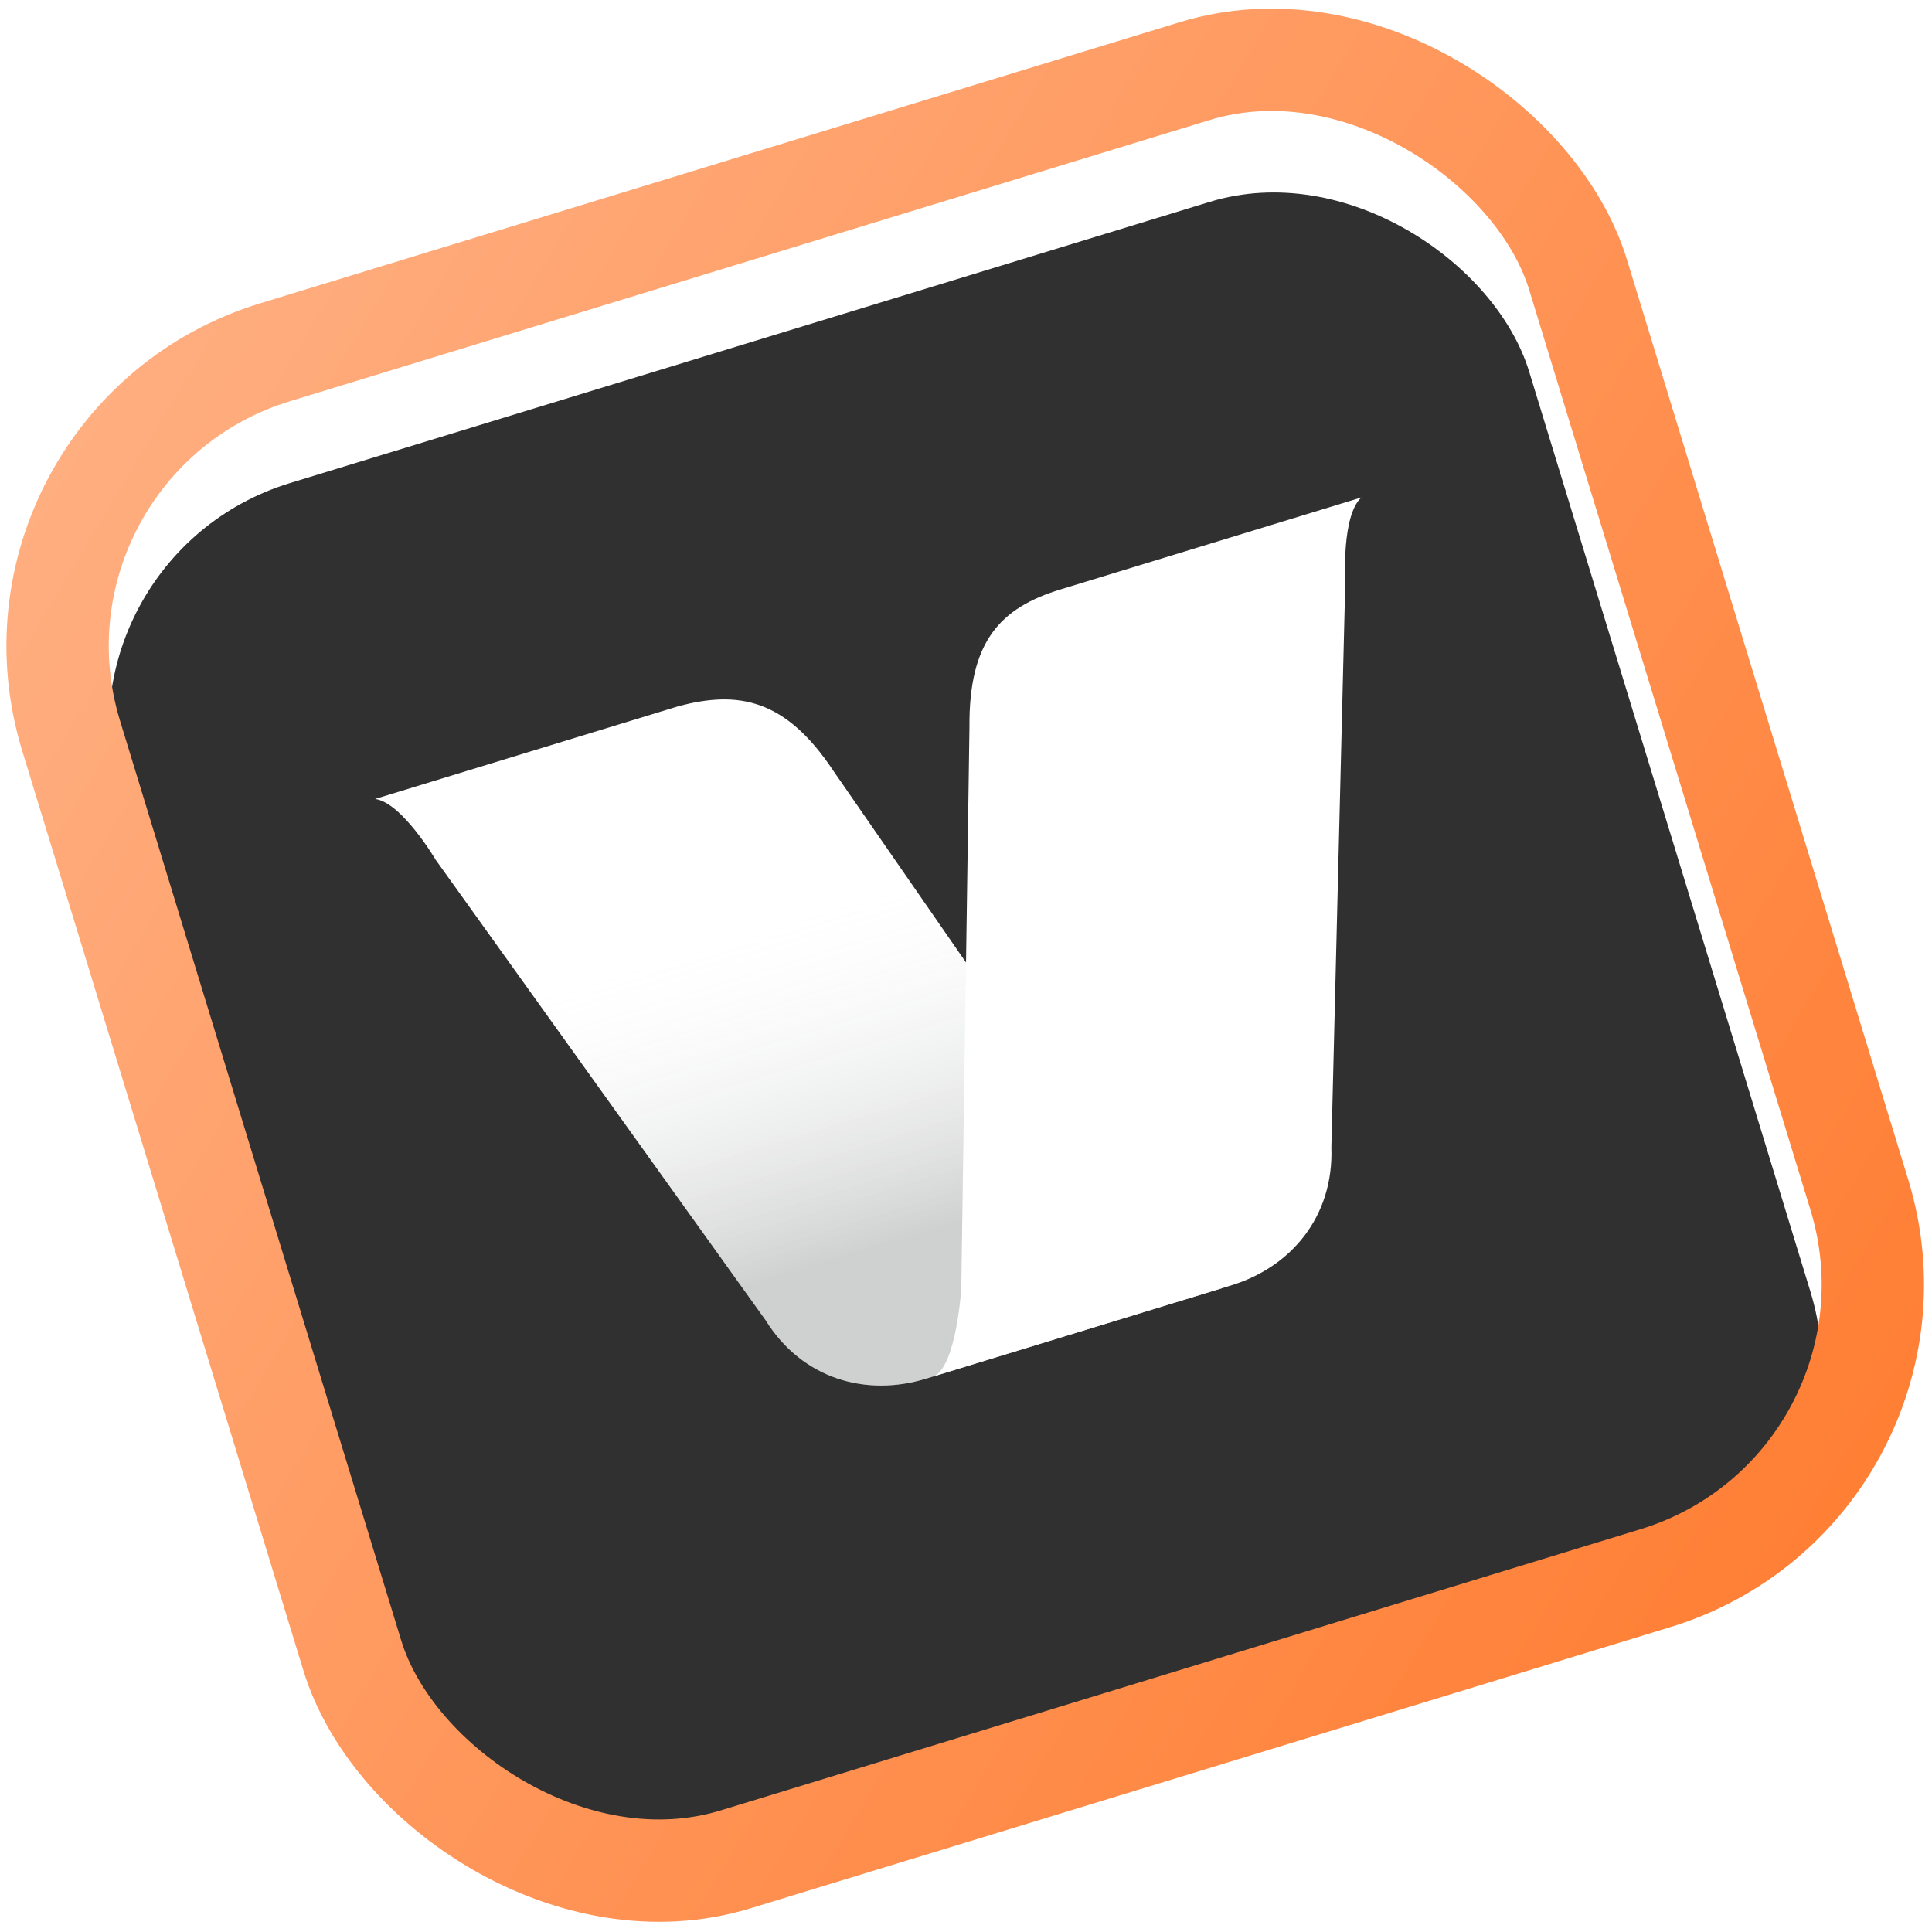
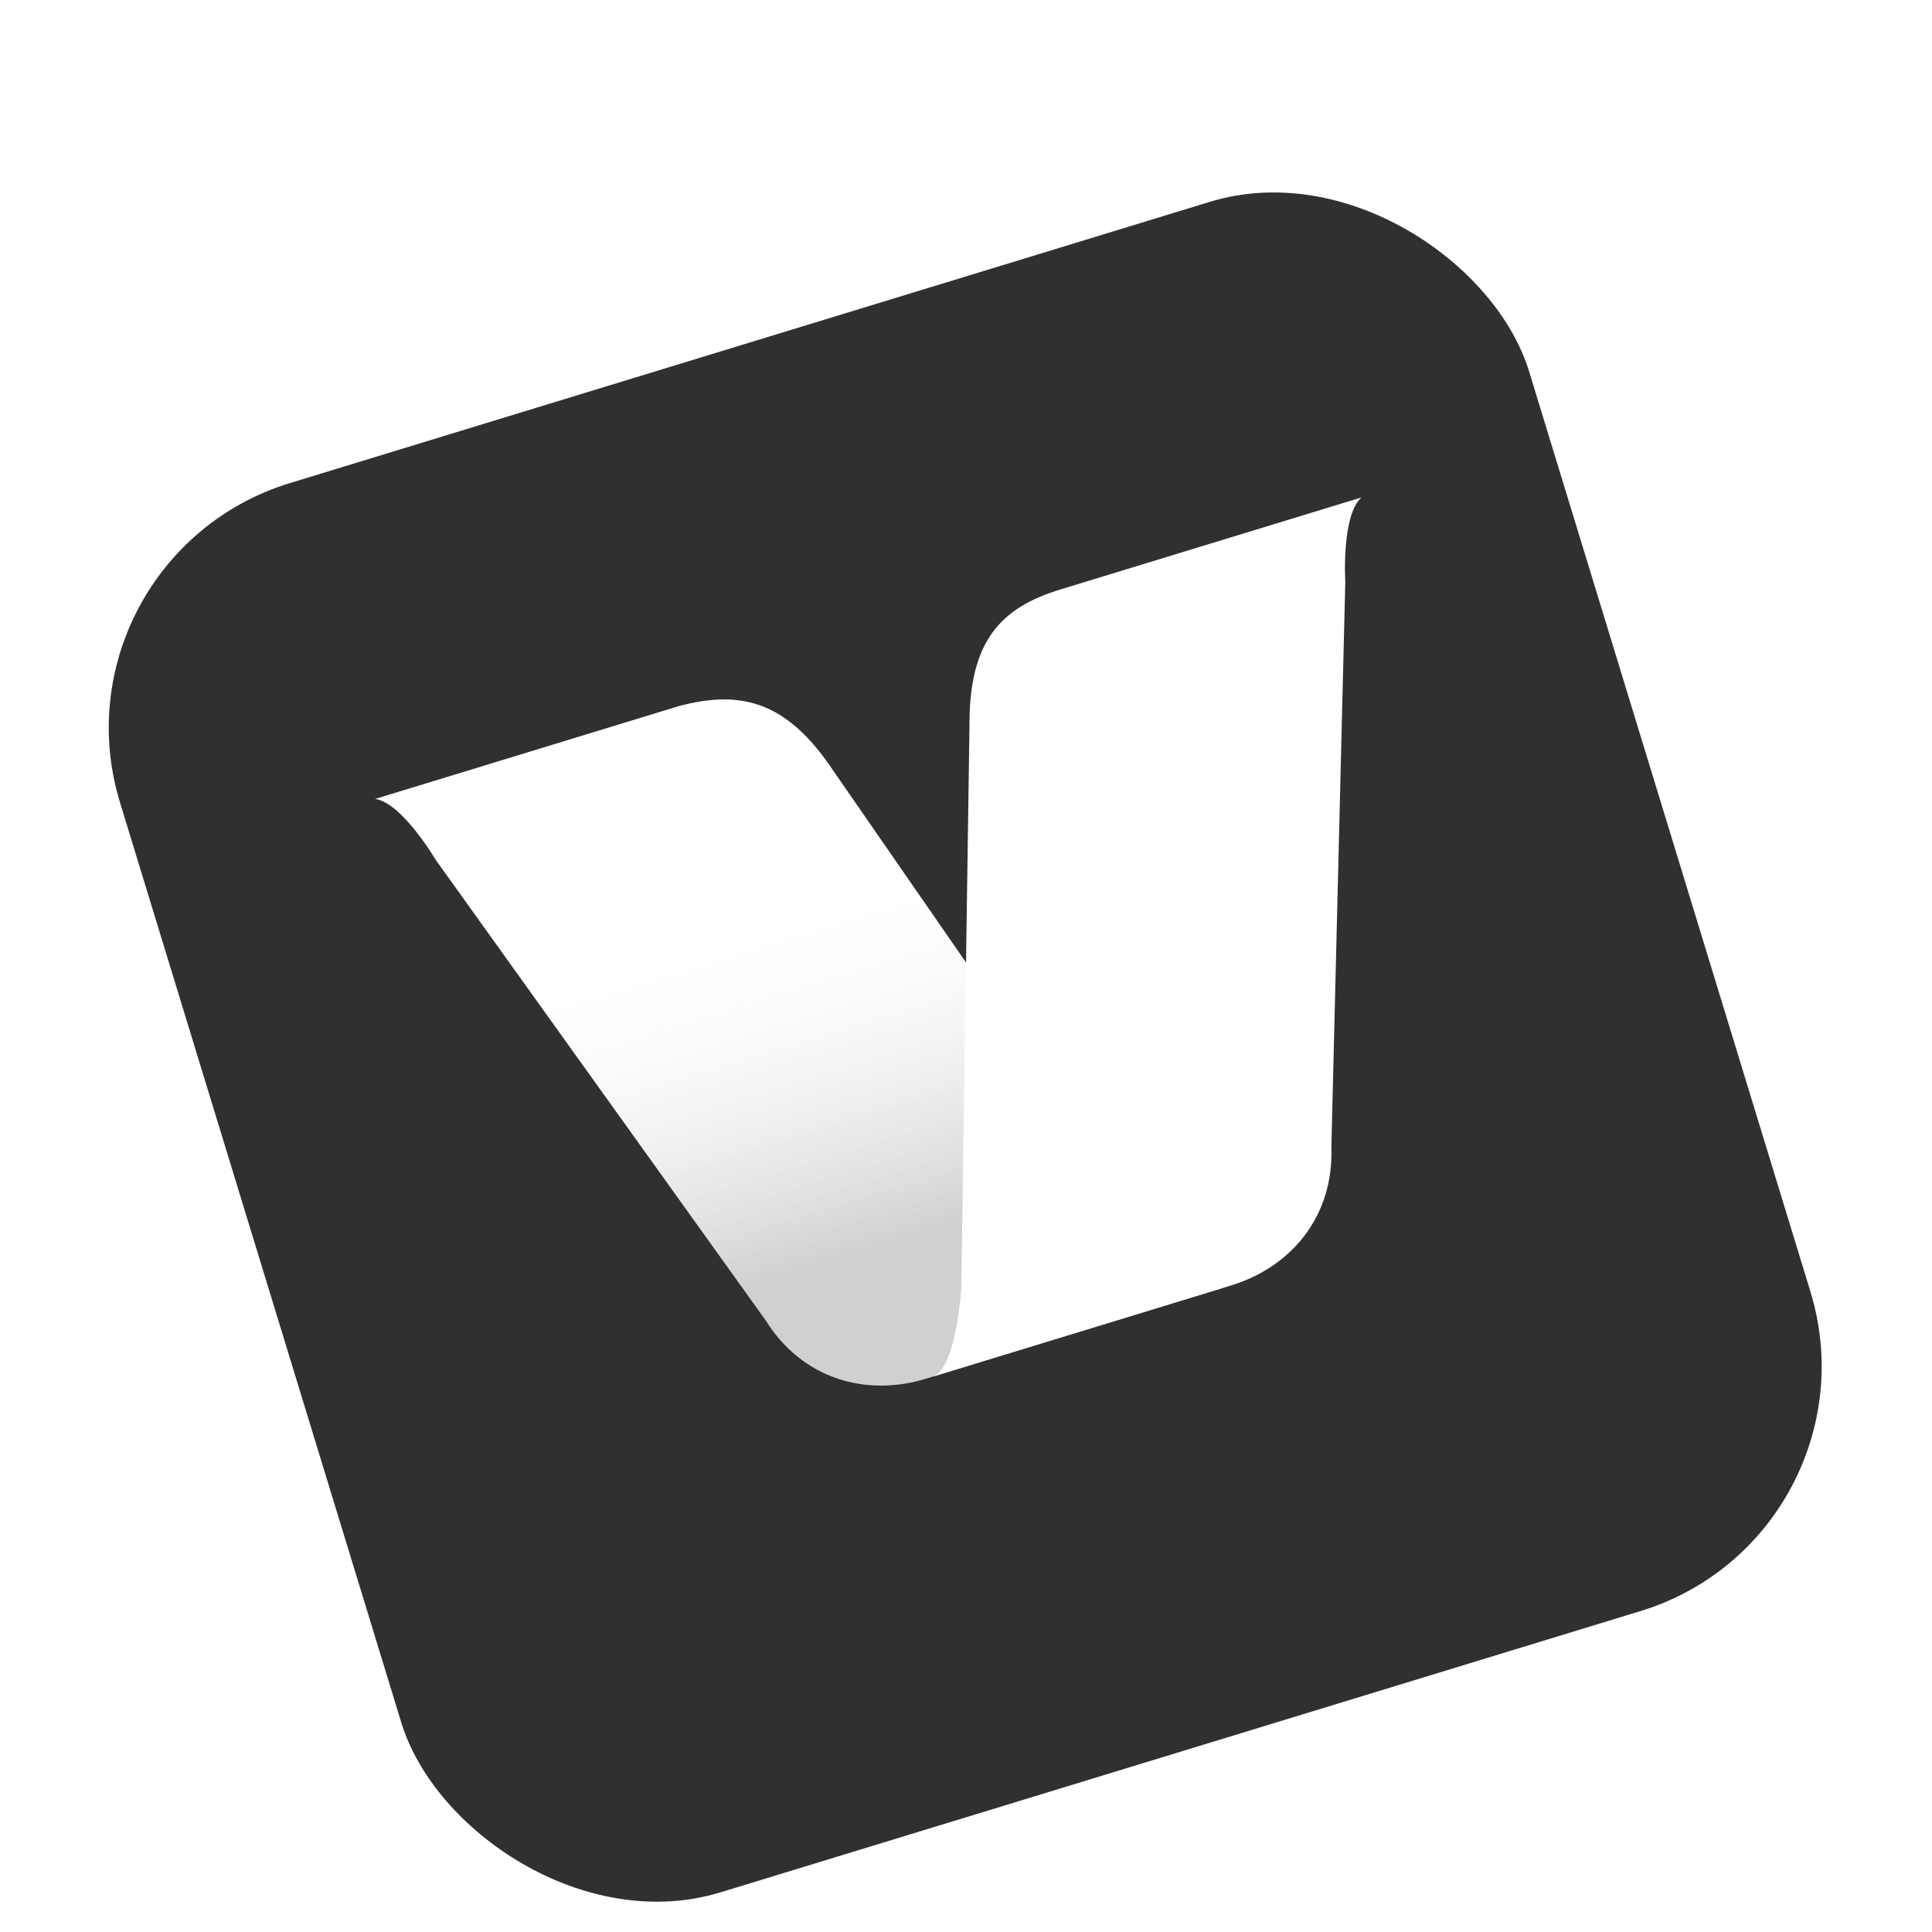
<svg xmlns="http://www.w3.org/2000/svg" width="118" height="118" viewBox="0 0 118 118" fill="none">
  <g id="logo 2">
    <g id="background">
      <g filter="url(#filter0_i_2183_1025)">
        <rect x="2.762" y="29.075" width="90" height="90" rx="15.625" transform="rotate(-17 2.762 29.075)" fill="#303030" />
      </g>
-       <rect x="-1.14" y="27.001" width="96.25" height="96.25" rx="18.75" transform="rotate(-17 -1.14 27.001)" stroke="url(#paint0_linear_2183_1025)" stroke-width="6.25" />
    </g>
    <path id="path" fill-rule="evenodd" clip-rule="evenodd" d="M70.32 75.143C70.32 75.143 73.163 78.843 74.677 78.666L56.551 84.208C52.899 85.324 49.001 84.231 46.759 80.633L26.614 52.52C26.614 52.52 24.544 49.012 22.91 48.797L41.427 43.136C45.119 42.15 47.996 42.698 50.908 47.092L70.32 75.143Z" fill="white" />
    <path id="path_2" opacity="0.2" fill-rule="evenodd" clip-rule="evenodd" d="M70.32 75.143C70.32 75.143 73.163 78.843 74.677 78.666L56.551 84.208C52.899 85.324 49.001 84.231 46.759 80.633L26.614 52.52C26.614 52.52 24.544 49.012 22.91 48.797L41.427 43.136C45.119 42.15 47.996 42.698 50.908 47.092L70.32 75.143Z" fill="url(#paint1_linear_2183_1025)" />
    <path id="path_3" fill-rule="evenodd" clip-rule="evenodd" d="M58.712 78.693C58.712 78.693 58.425 83.35 57.07 84.05L75.196 78.508C78.848 77.392 81.469 74.306 81.315 70.069L82.166 35.538C82.166 35.538 81.92 31.472 83.155 30.381L64.767 36.002C61.116 37.119 59.168 39.142 59.211 44.413L58.712 78.693Z" fill="white" />
  </g>
  <defs>
    <filter id="filter0_i_2183_1025" x="0.392" y="0.392" width="117.121" height="122.121" filterUnits="userSpaceOnUse" color-interpolation-filters="sRGB">
      <feFlood flood-opacity="0" result="BackgroundImageFix" />
      <feBlend mode="normal" in="SourceGraphic" in2="BackgroundImageFix" result="shape" />
      <feColorMatrix in="SourceAlpha" type="matrix" values="0 0 0 0 0 0 0 0 0 0 0 0 0 0 0 0 0 0 127 0" result="hardAlpha" />
      <feOffset dy="5" />
      <feGaussianBlur stdDeviation="18.25" />
      <feComposite in2="hardAlpha" operator="arithmetic" k2="-1" k3="1" />
      <feColorMatrix type="matrix" values="0 0 0 0 1 0 0 0 0 1 0 0 0 0 1 0 0 0 0.4 0" />
      <feBlend mode="normal" in2="shape" result="effect1_innerShadow_2183_1025" />
    </filter>
    <linearGradient id="paint0_linear_2183_1025" x1="-1.613" y1="22.2" x2="106.512" y2="142.2" gradientUnits="userSpaceOnUse">
      <stop stop-color="#FFB185" />
      <stop offset="1" stop-color="#FF7525" />
    </linearGradient>
    <linearGradient id="paint1_linear_2183_1025" x1="41.319" y1="39.284" x2="56.308" y2="88.31" gradientUnits="userSpaceOnUse">
      <stop stop-color="white" stop-opacity="0" />
      <stop offset="0.33" stop-color="white" stop-opacity="0" />
      <stop offset="0.76" stop-color="#0E1513" />
      <stop offset="1" stop-color="#0E1513" />
    </linearGradient>
  </defs>
</svg>